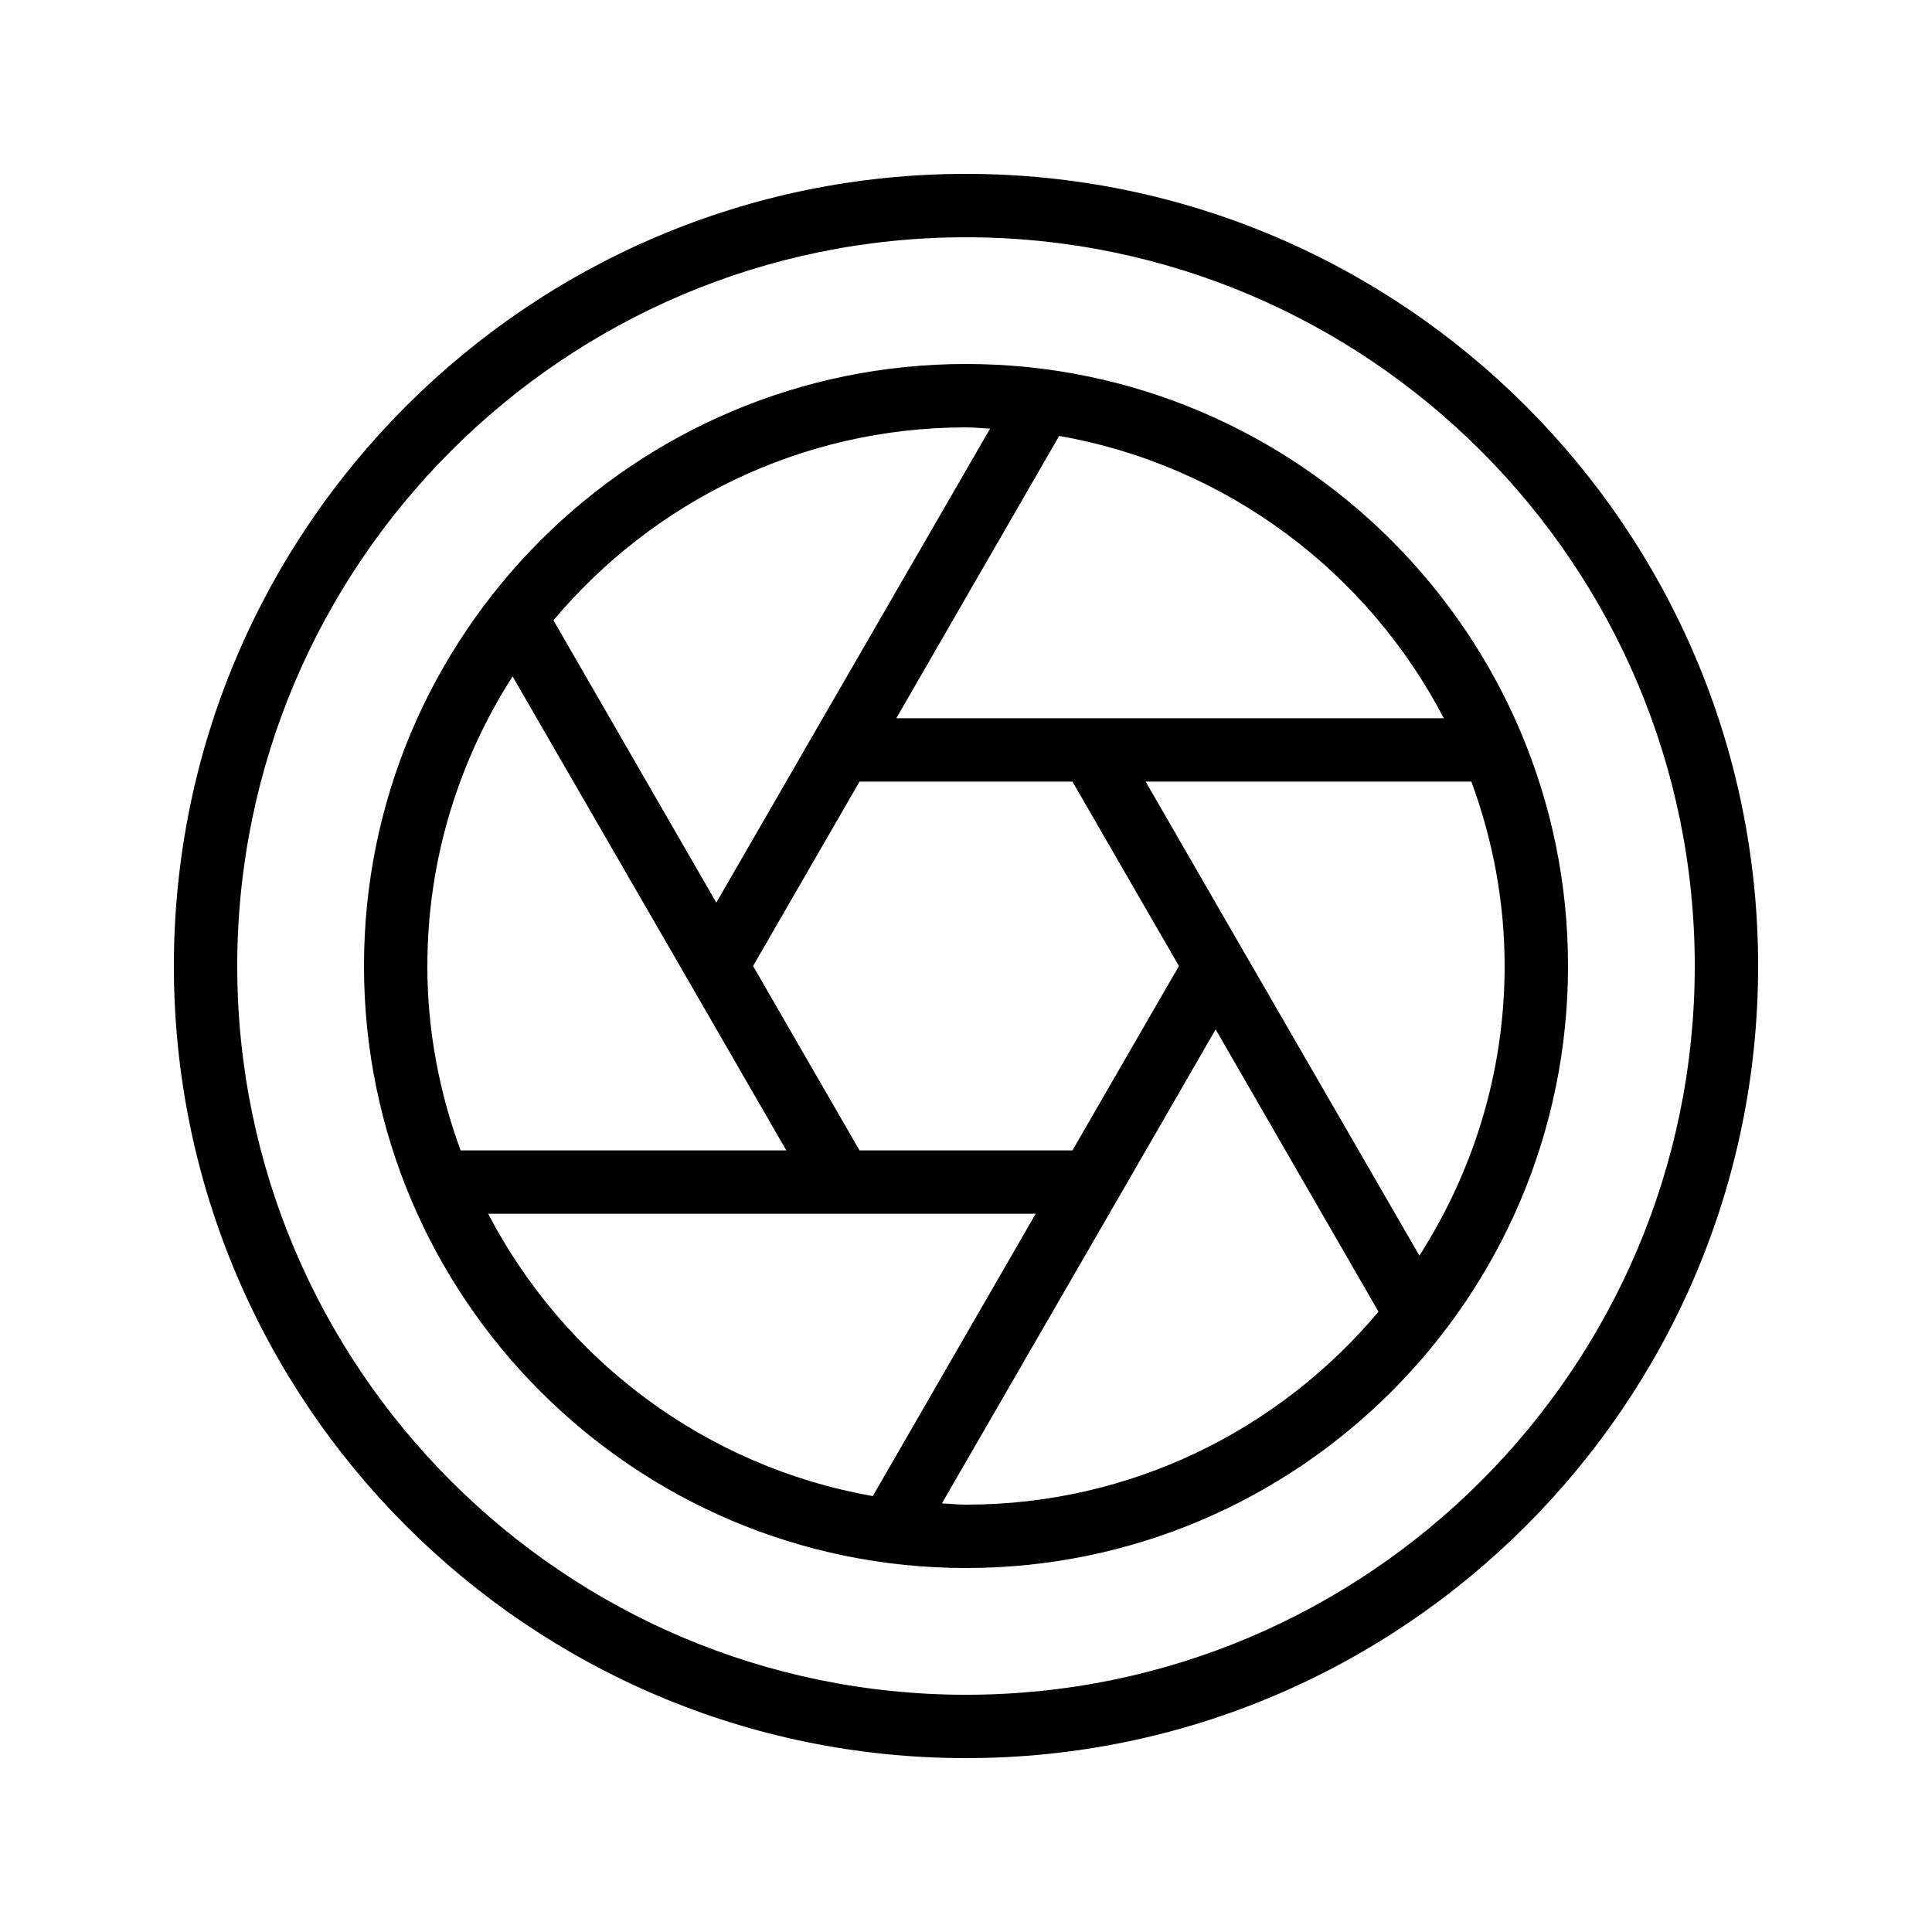
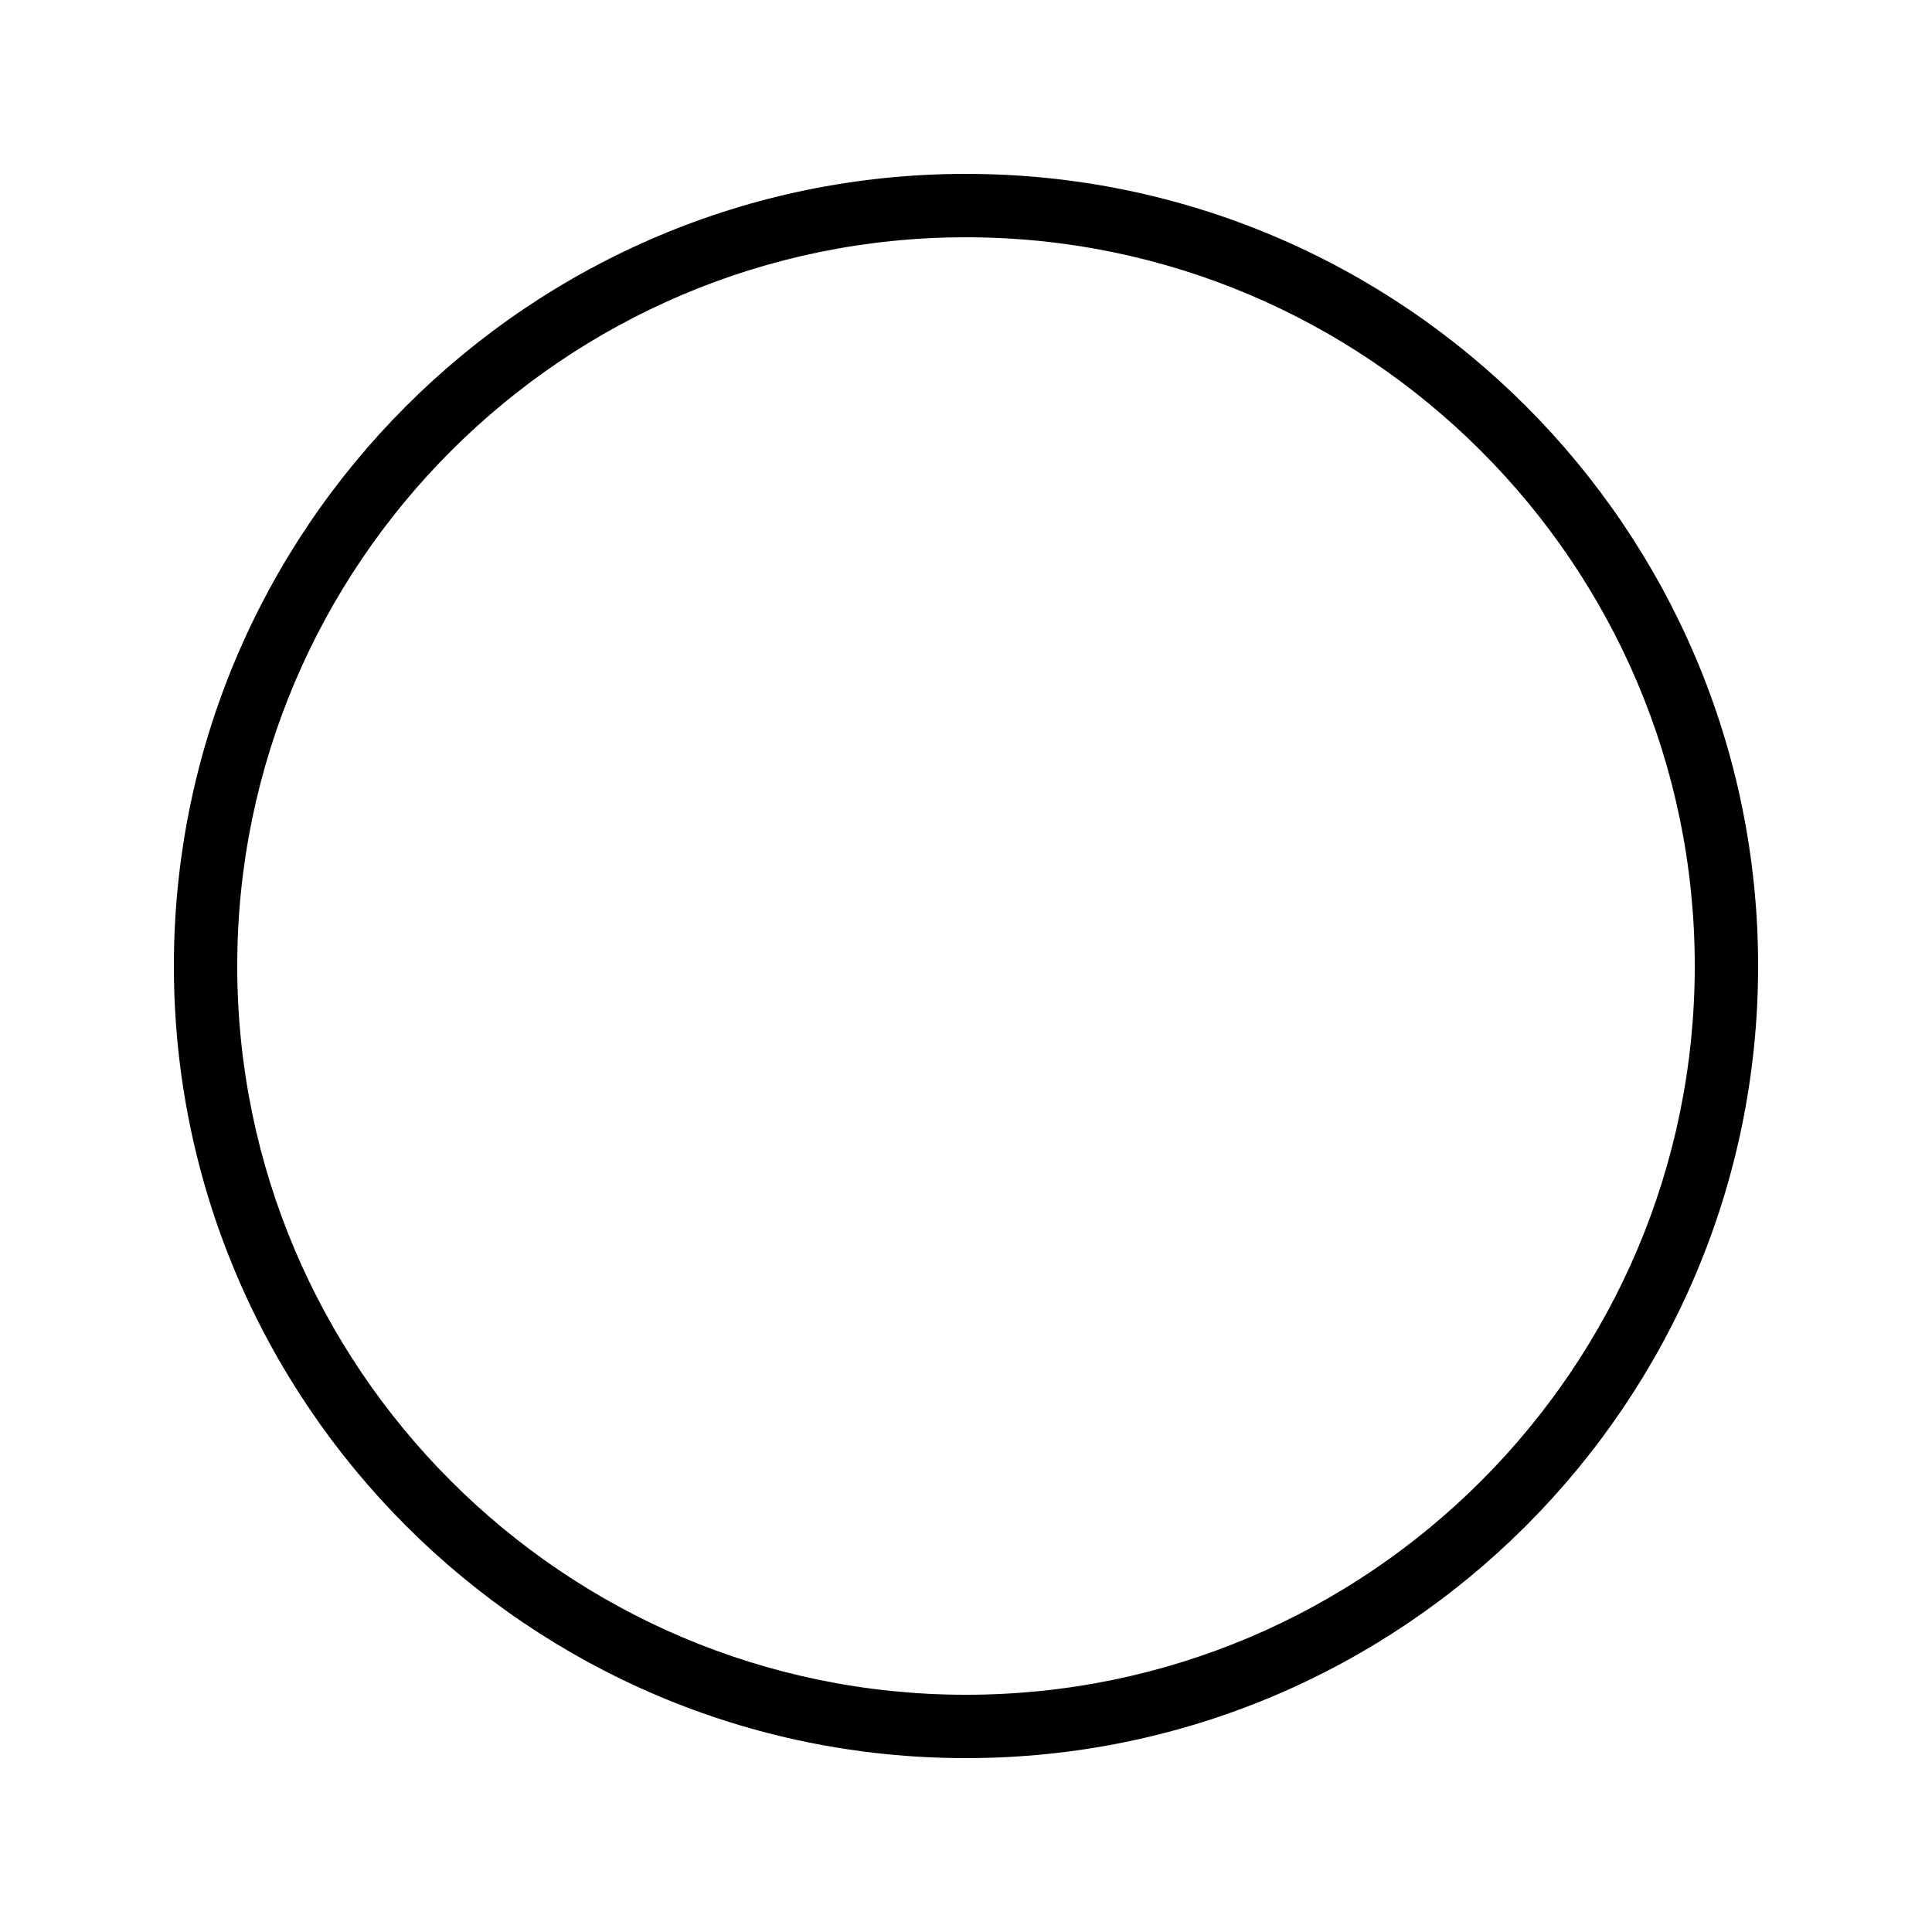
<svg xmlns="http://www.w3.org/2000/svg" fill="#000000" width="800px" height="800px" version="1.1" viewBox="144 144 512 512">
  <g>
    <path d="m400 190.08c-115.79 0-209.92 94.129-209.92 209.92s94.129 209.92 209.92 209.92 209.92-94.129 209.92-209.92c-0.004-115.79-94.133-209.92-209.92-209.92zm0 403.05c-106.47 0-193.13-86.656-193.13-193.12 0-106.47 86.656-193.13 193.13-193.13s193.13 86.656 193.13 193.13c-0.004 106.47-86.66 193.12-193.13 193.12z" />
-     <path d="m400 240.46c-88 0-159.54 71.539-159.54 159.54s71.539 159.54 159.54 159.54 159.54-71.539 159.54-159.54c0-87.996-71.543-159.54-159.54-159.54zm126.62 93.879h-145.09l43.16-74.816c44.418 7.809 81.781 36.105 101.93 74.816zm-98.41 114.53h-56.426l-28.215-48.867 28.215-48.871h56.426l28.215 48.871zm-28.211-191.61c2.184 0 4.281 0.25 6.383 0.336l-46.77 80.945-25.781 44.668-43.16-74.816c26.199-31.234 65.496-51.133 109.33-51.133zm-120.16 65.996 46.77 80.945 25.777 44.672h-86.316c-5.629-15.281-8.816-31.656-8.816-48.867 0-28.297 8.395-54.582 22.586-76.75zm-6.465 142.41h145.09l-43.16 74.816c-44.414-7.809-81.781-36.105-101.93-74.816zm126.62 77.086c-2.184 0-4.281-0.25-6.383-0.336l46.77-80.945 25.777-44.672 43.16 74.816c-26.195 31.234-65.496 51.137-109.32 51.137zm120.16-66-46.77-80.945-25.777-44.672h86.32c5.625 15.281 8.816 31.656 8.816 48.871 0 28.297-8.398 54.578-22.59 76.746z" />
  </g>
</svg>